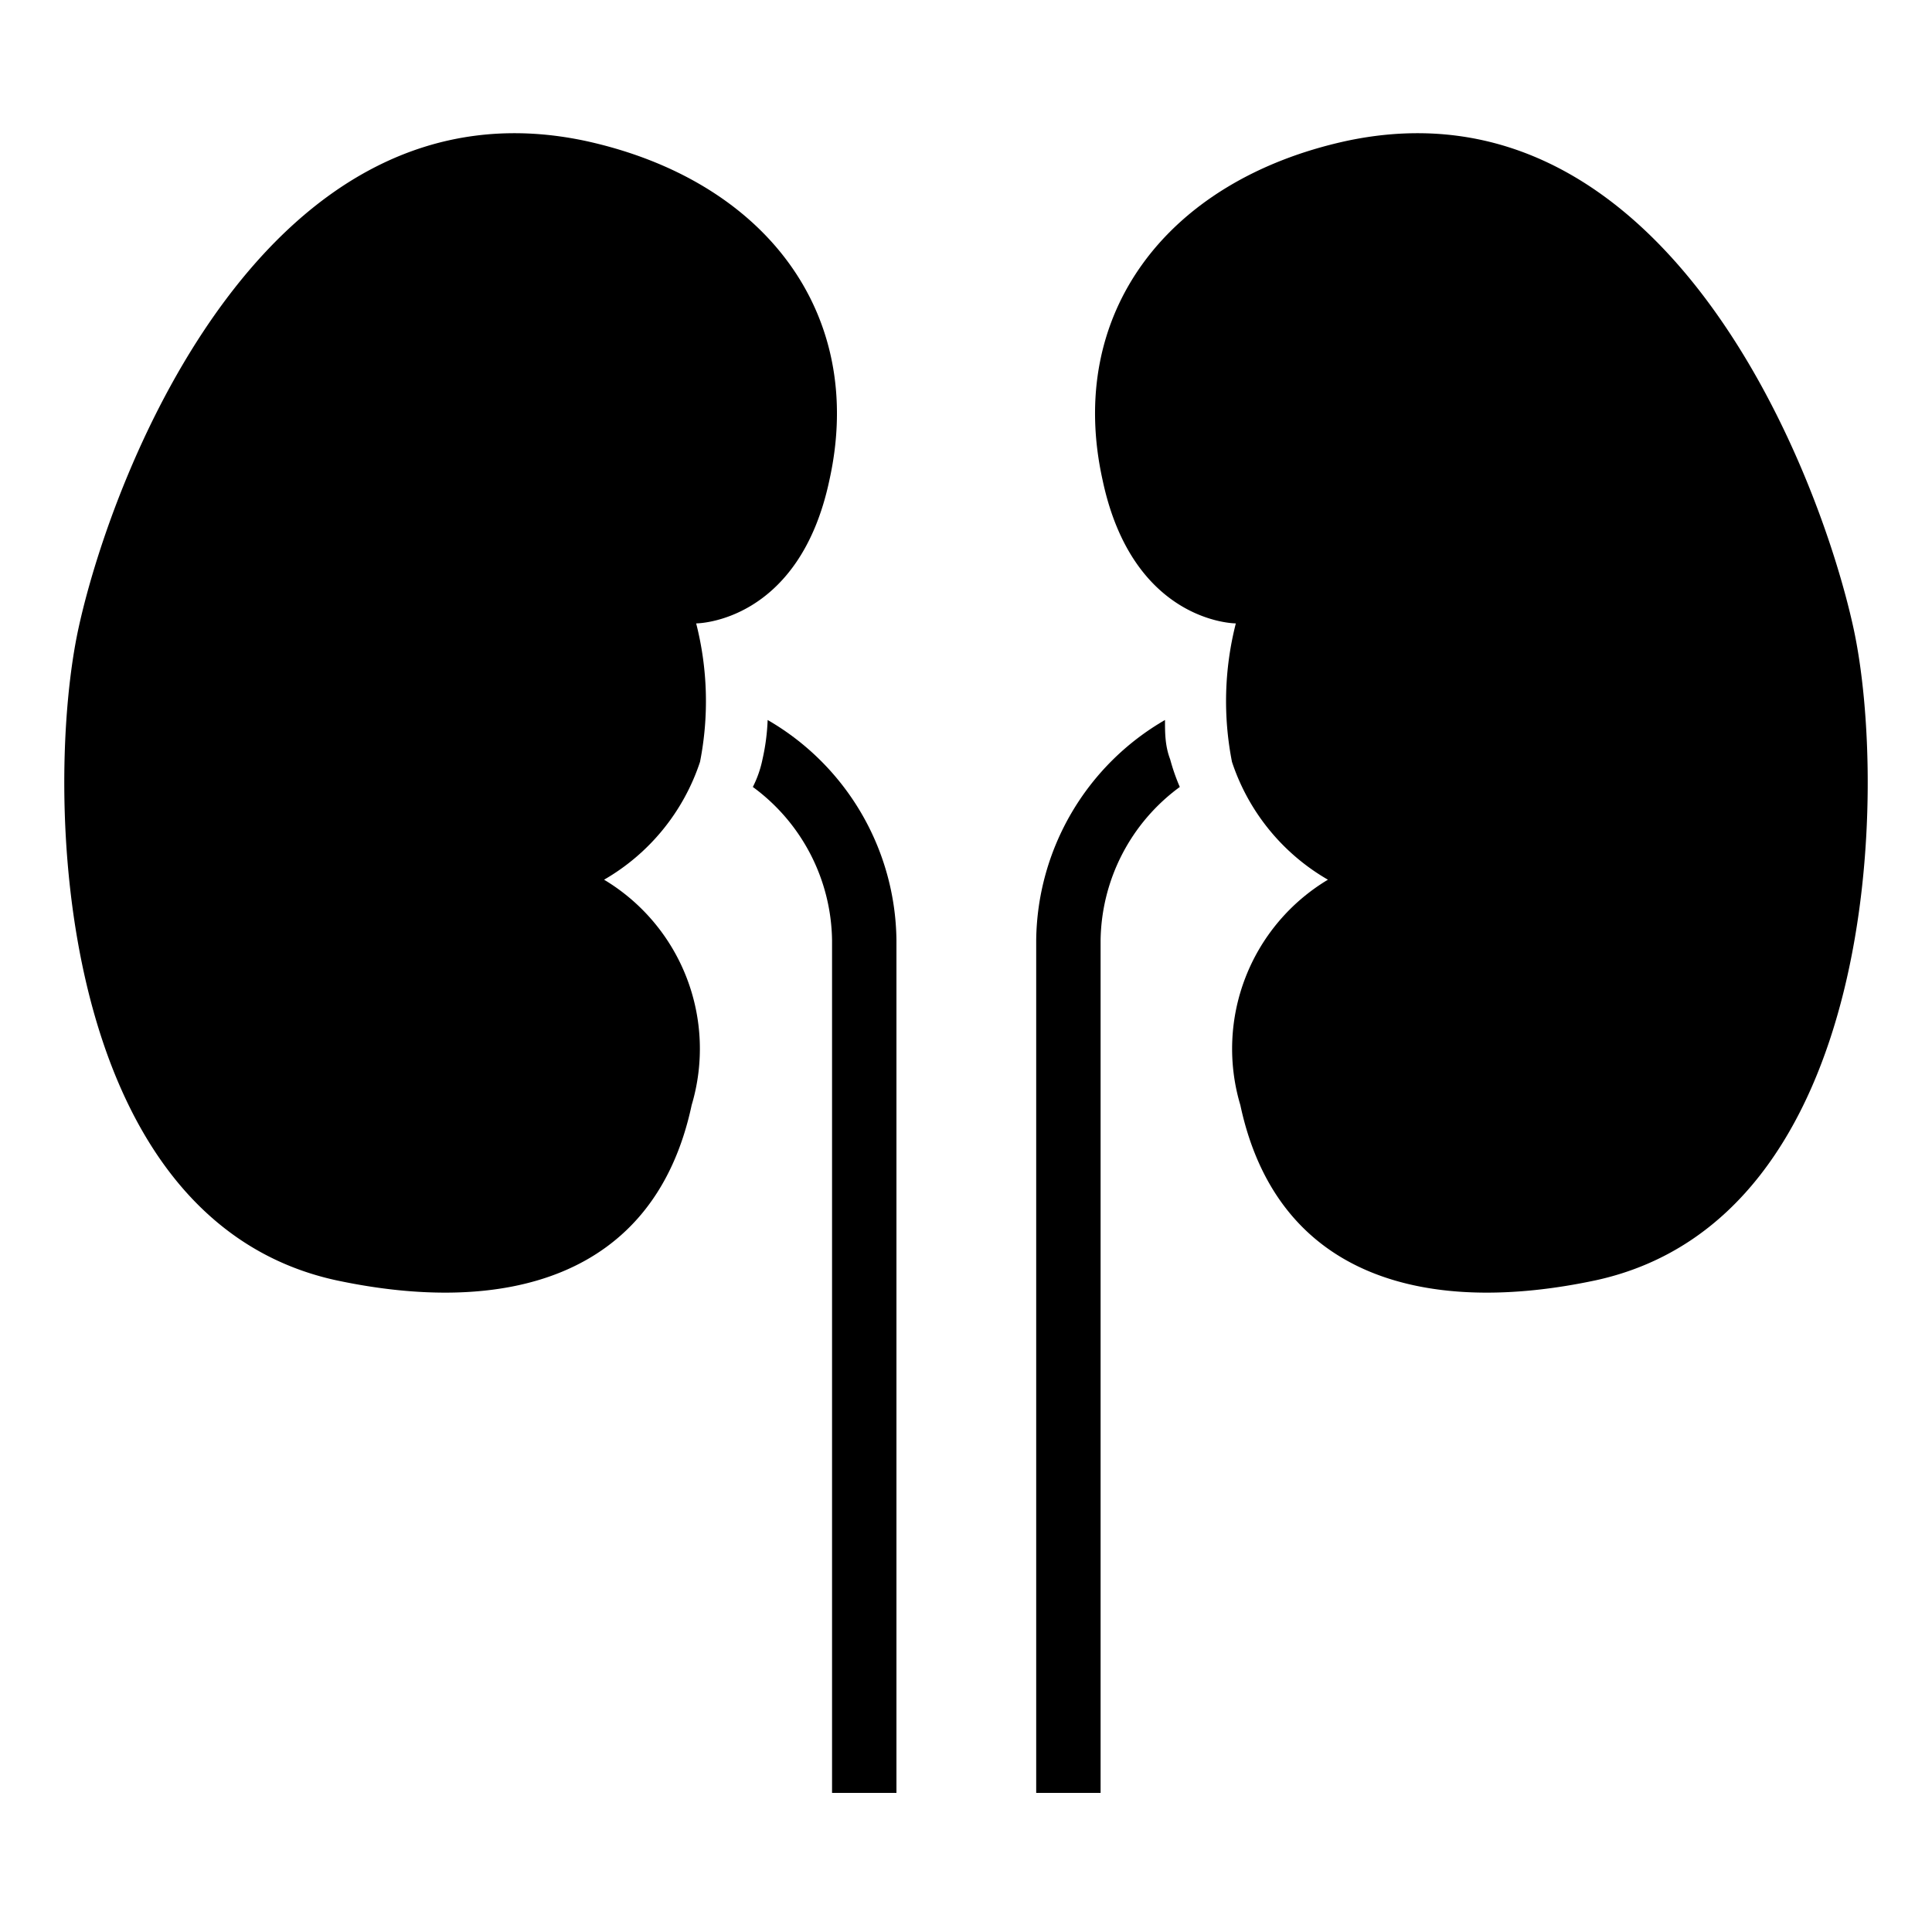
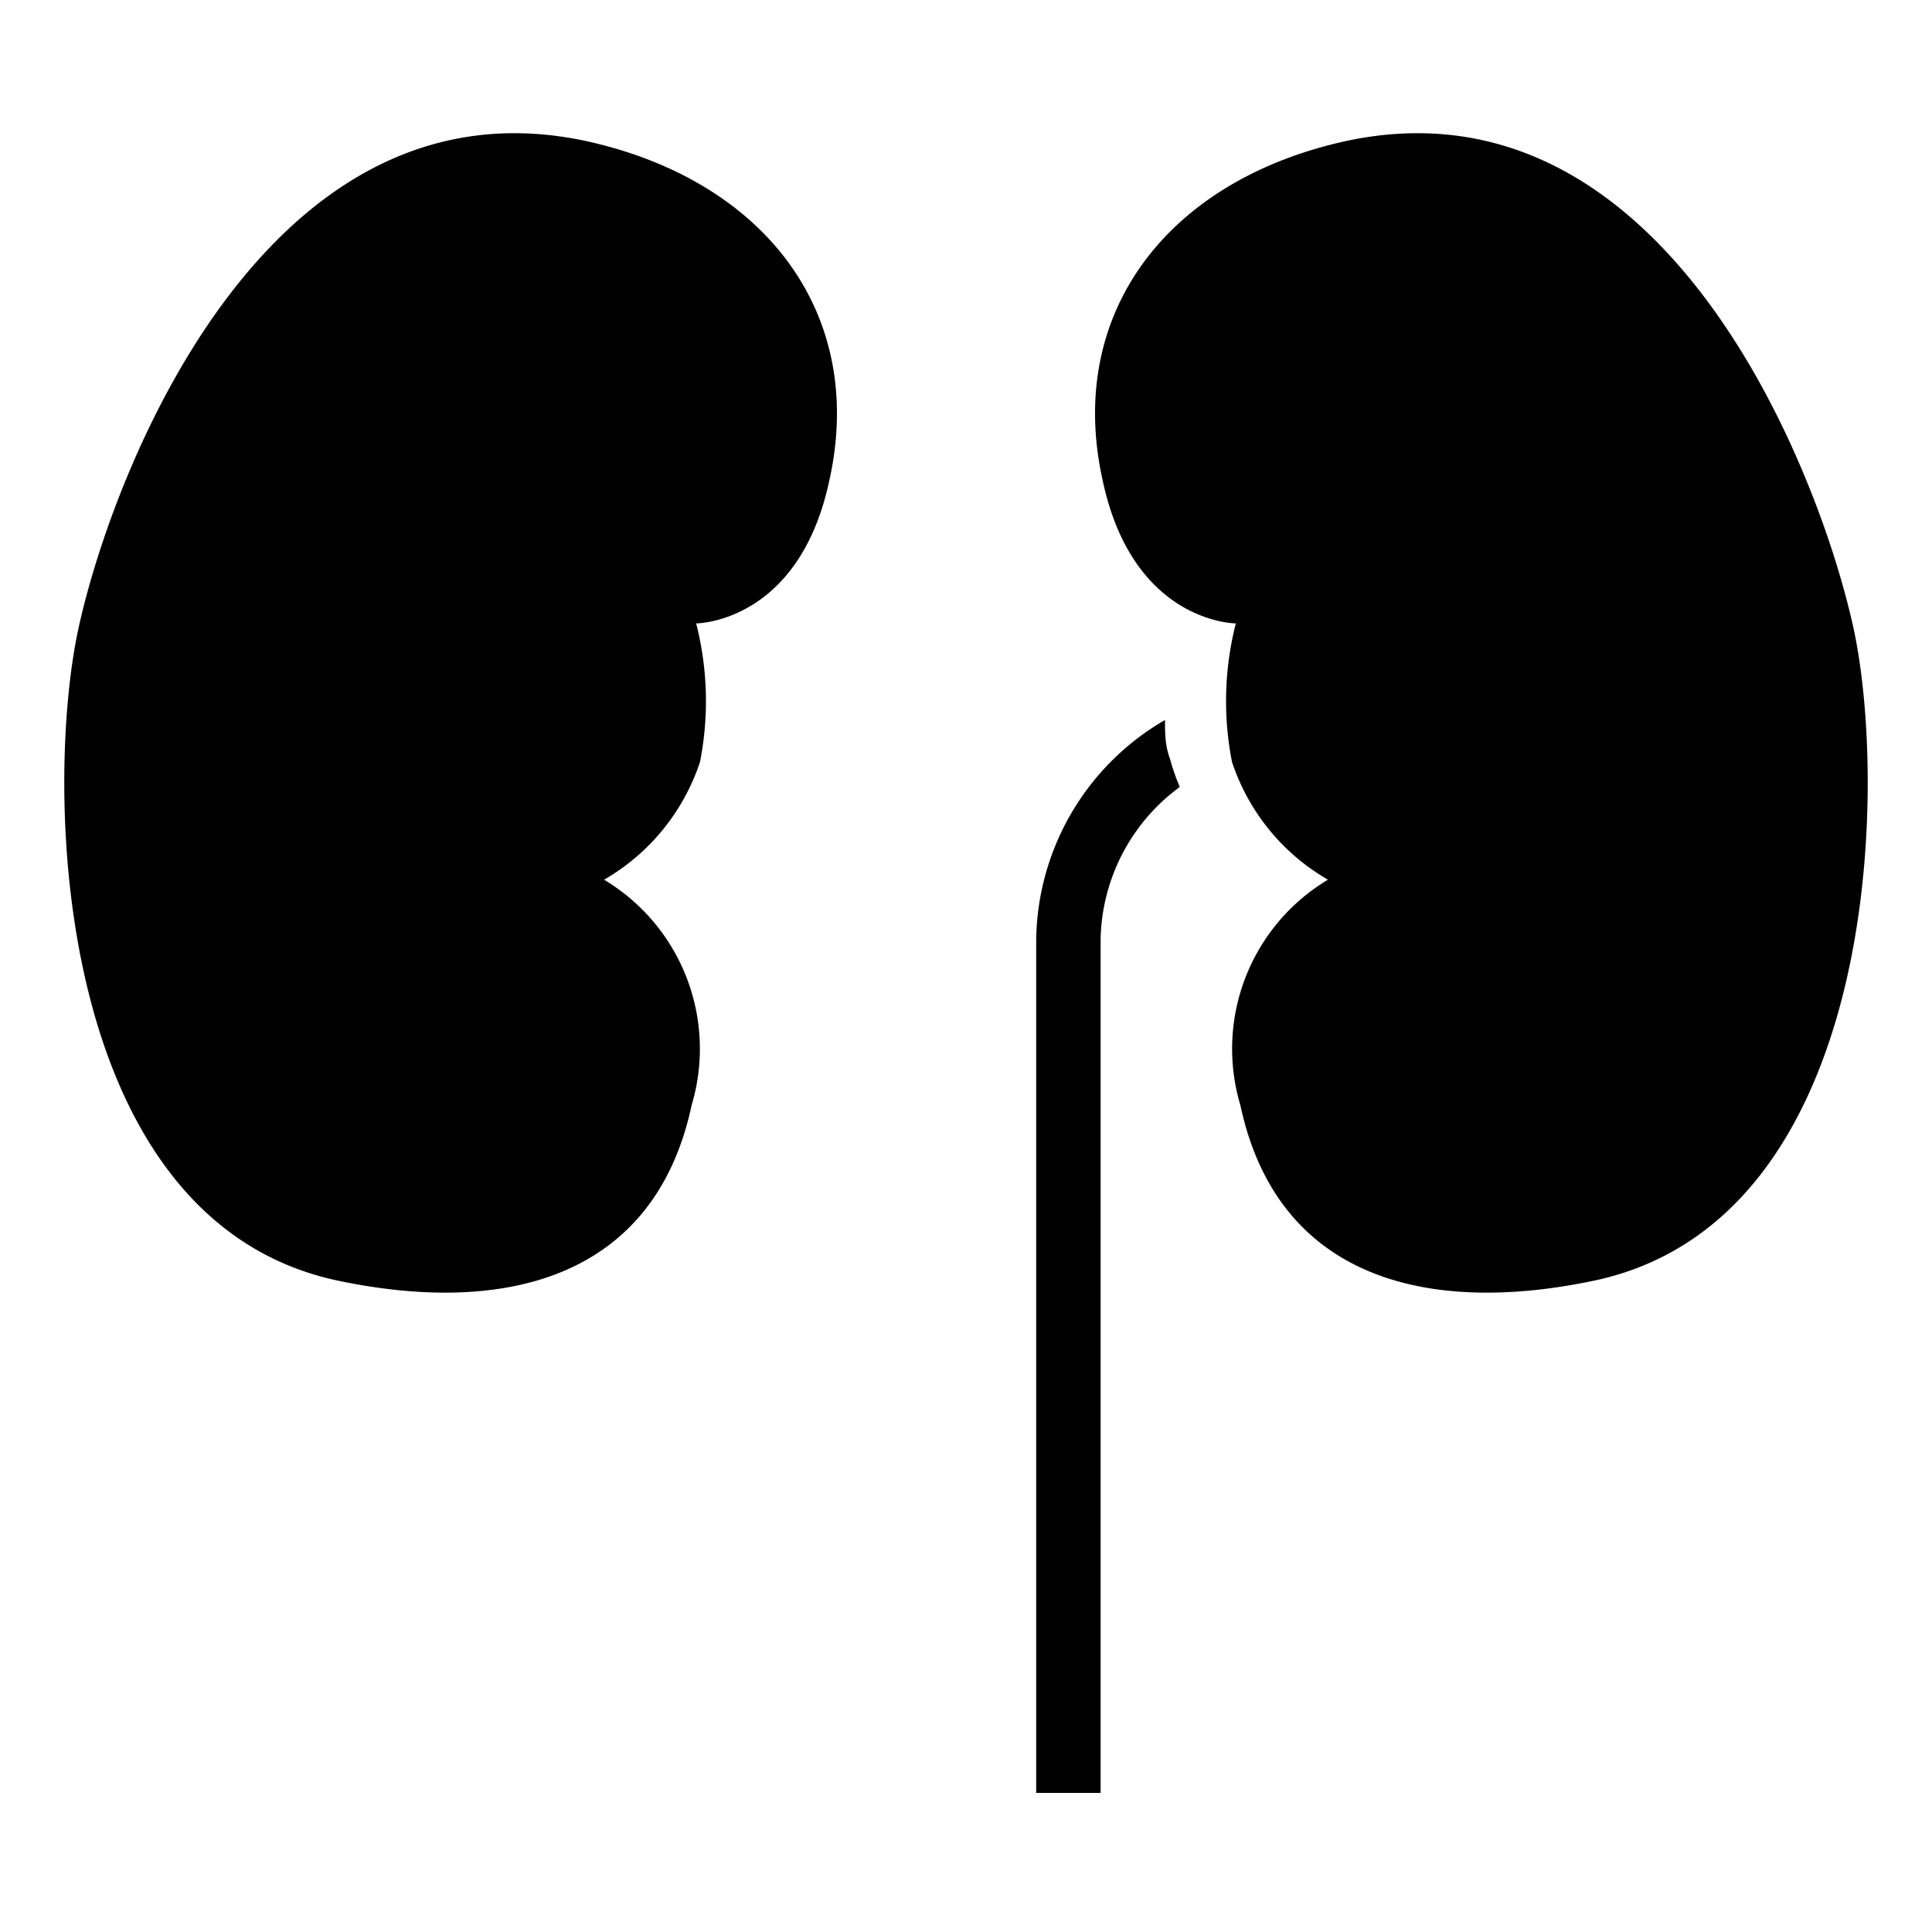
<svg xmlns="http://www.w3.org/2000/svg" viewBox="0 0 30 30">
  <defs>
    <style>.cls-1{fill:none;}</style>
  </defs>
  <g id="kidney">
    <rect id="base" class="cls-1" width="30" height="30" />
    <path d="M10.87,11.83a4.88,4.88,0,0,0-.06-2.15s1.6,0,2.07-2.23c.57-2.58-1-4.65-3.78-5.26C4.16,1.13,1.76,7.28,1.22,9.75s-.4,9.17,4,10.13c2.58.55,4.94,0,5.52-2.72a3.06,3.06,0,0,0-1.36-3.5A3.31,3.31,0,0,0,10.87,11.83Z" />
    <path d="M19.13,11.83a4.88,4.88,0,0,1,.06-2.15s-1.6,0-2.07-2.23c-.57-2.58,1-4.65,3.78-5.26,4.94-1.06,7.34,5.09,7.88,7.56s.4,9.17-4,10.13c-2.58.55-4.94,0-5.52-2.72a3.06,3.06,0,0,1,1.36-3.5A3.31,3.31,0,0,1,19.13,11.83Z" />
-     <path d="M12.92,14.6V27.84h1V14.6a4,4,0,0,0-2-3.42,3.3,3.3,0,0,1-.08.61,1.69,1.69,0,0,1-.15.43A3,3,0,0,1,12.92,14.6Z" />
    <path d="M17.09,14.6V27.84h-1V14.6a4,4,0,0,1,2-3.42c0,.2,0,.4.08.61a3.12,3.12,0,0,0,.15.43A3,3,0,0,0,17.09,14.6Z" />
  </g>
</svg>